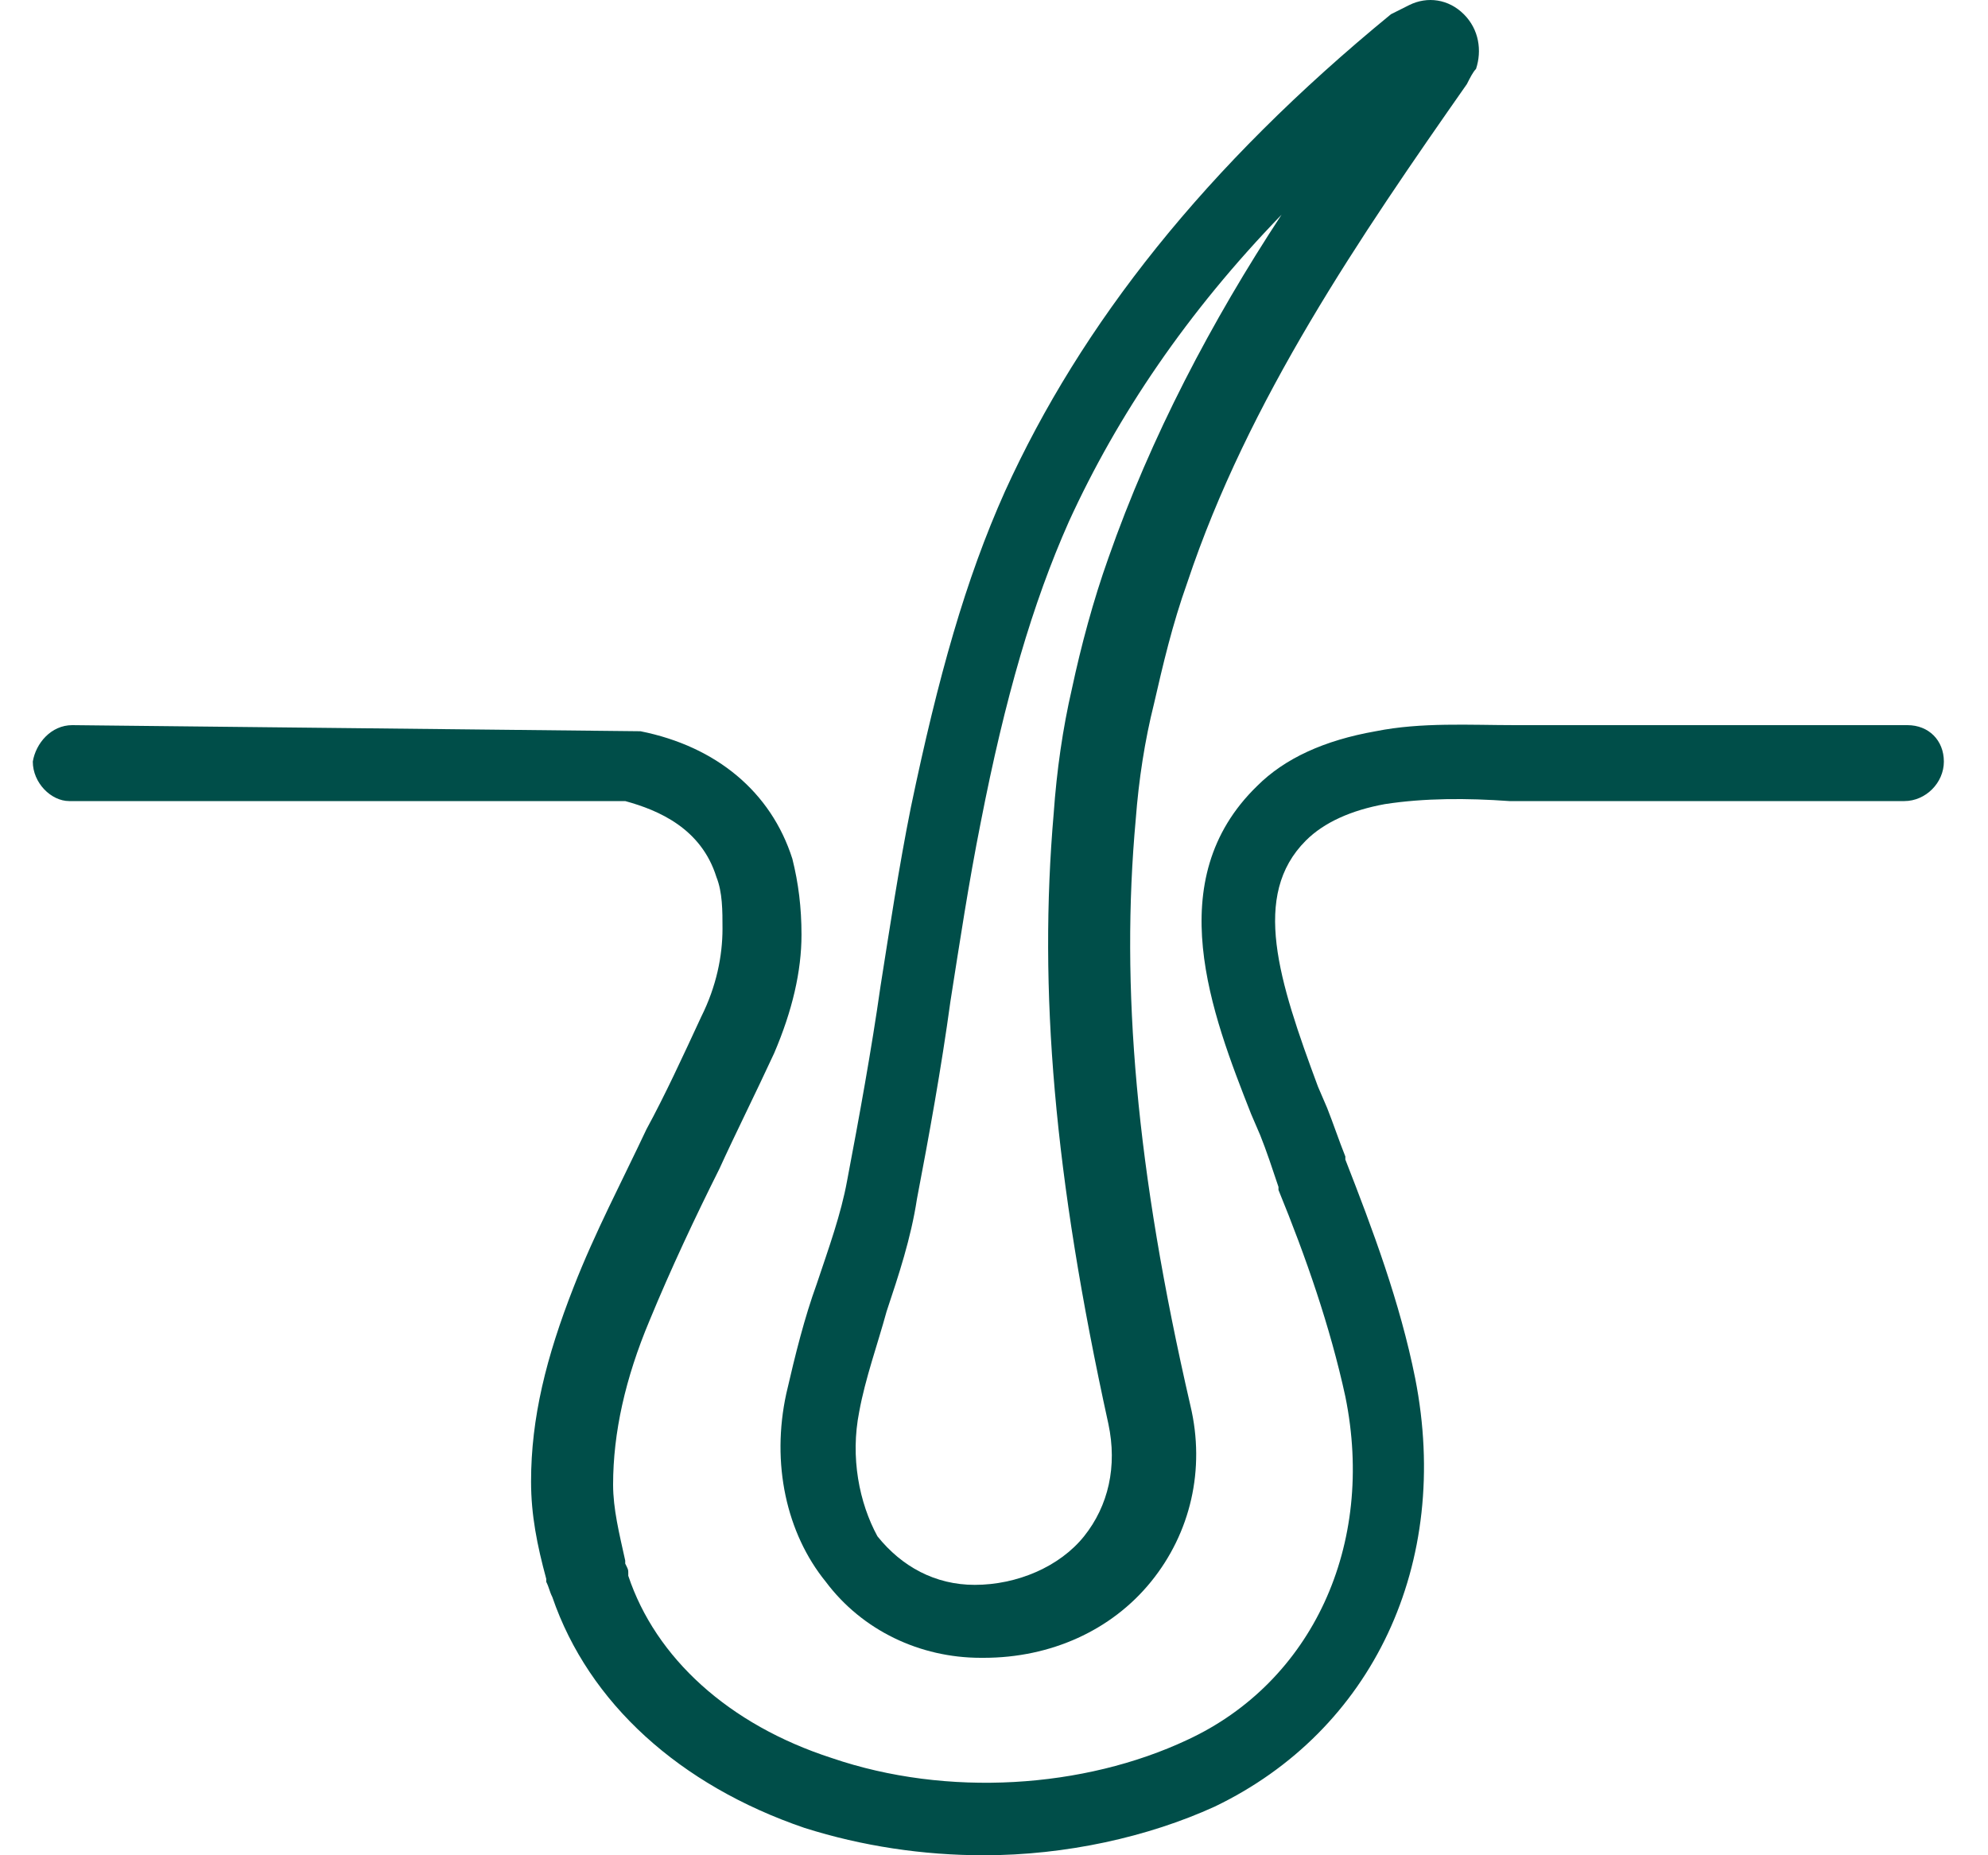
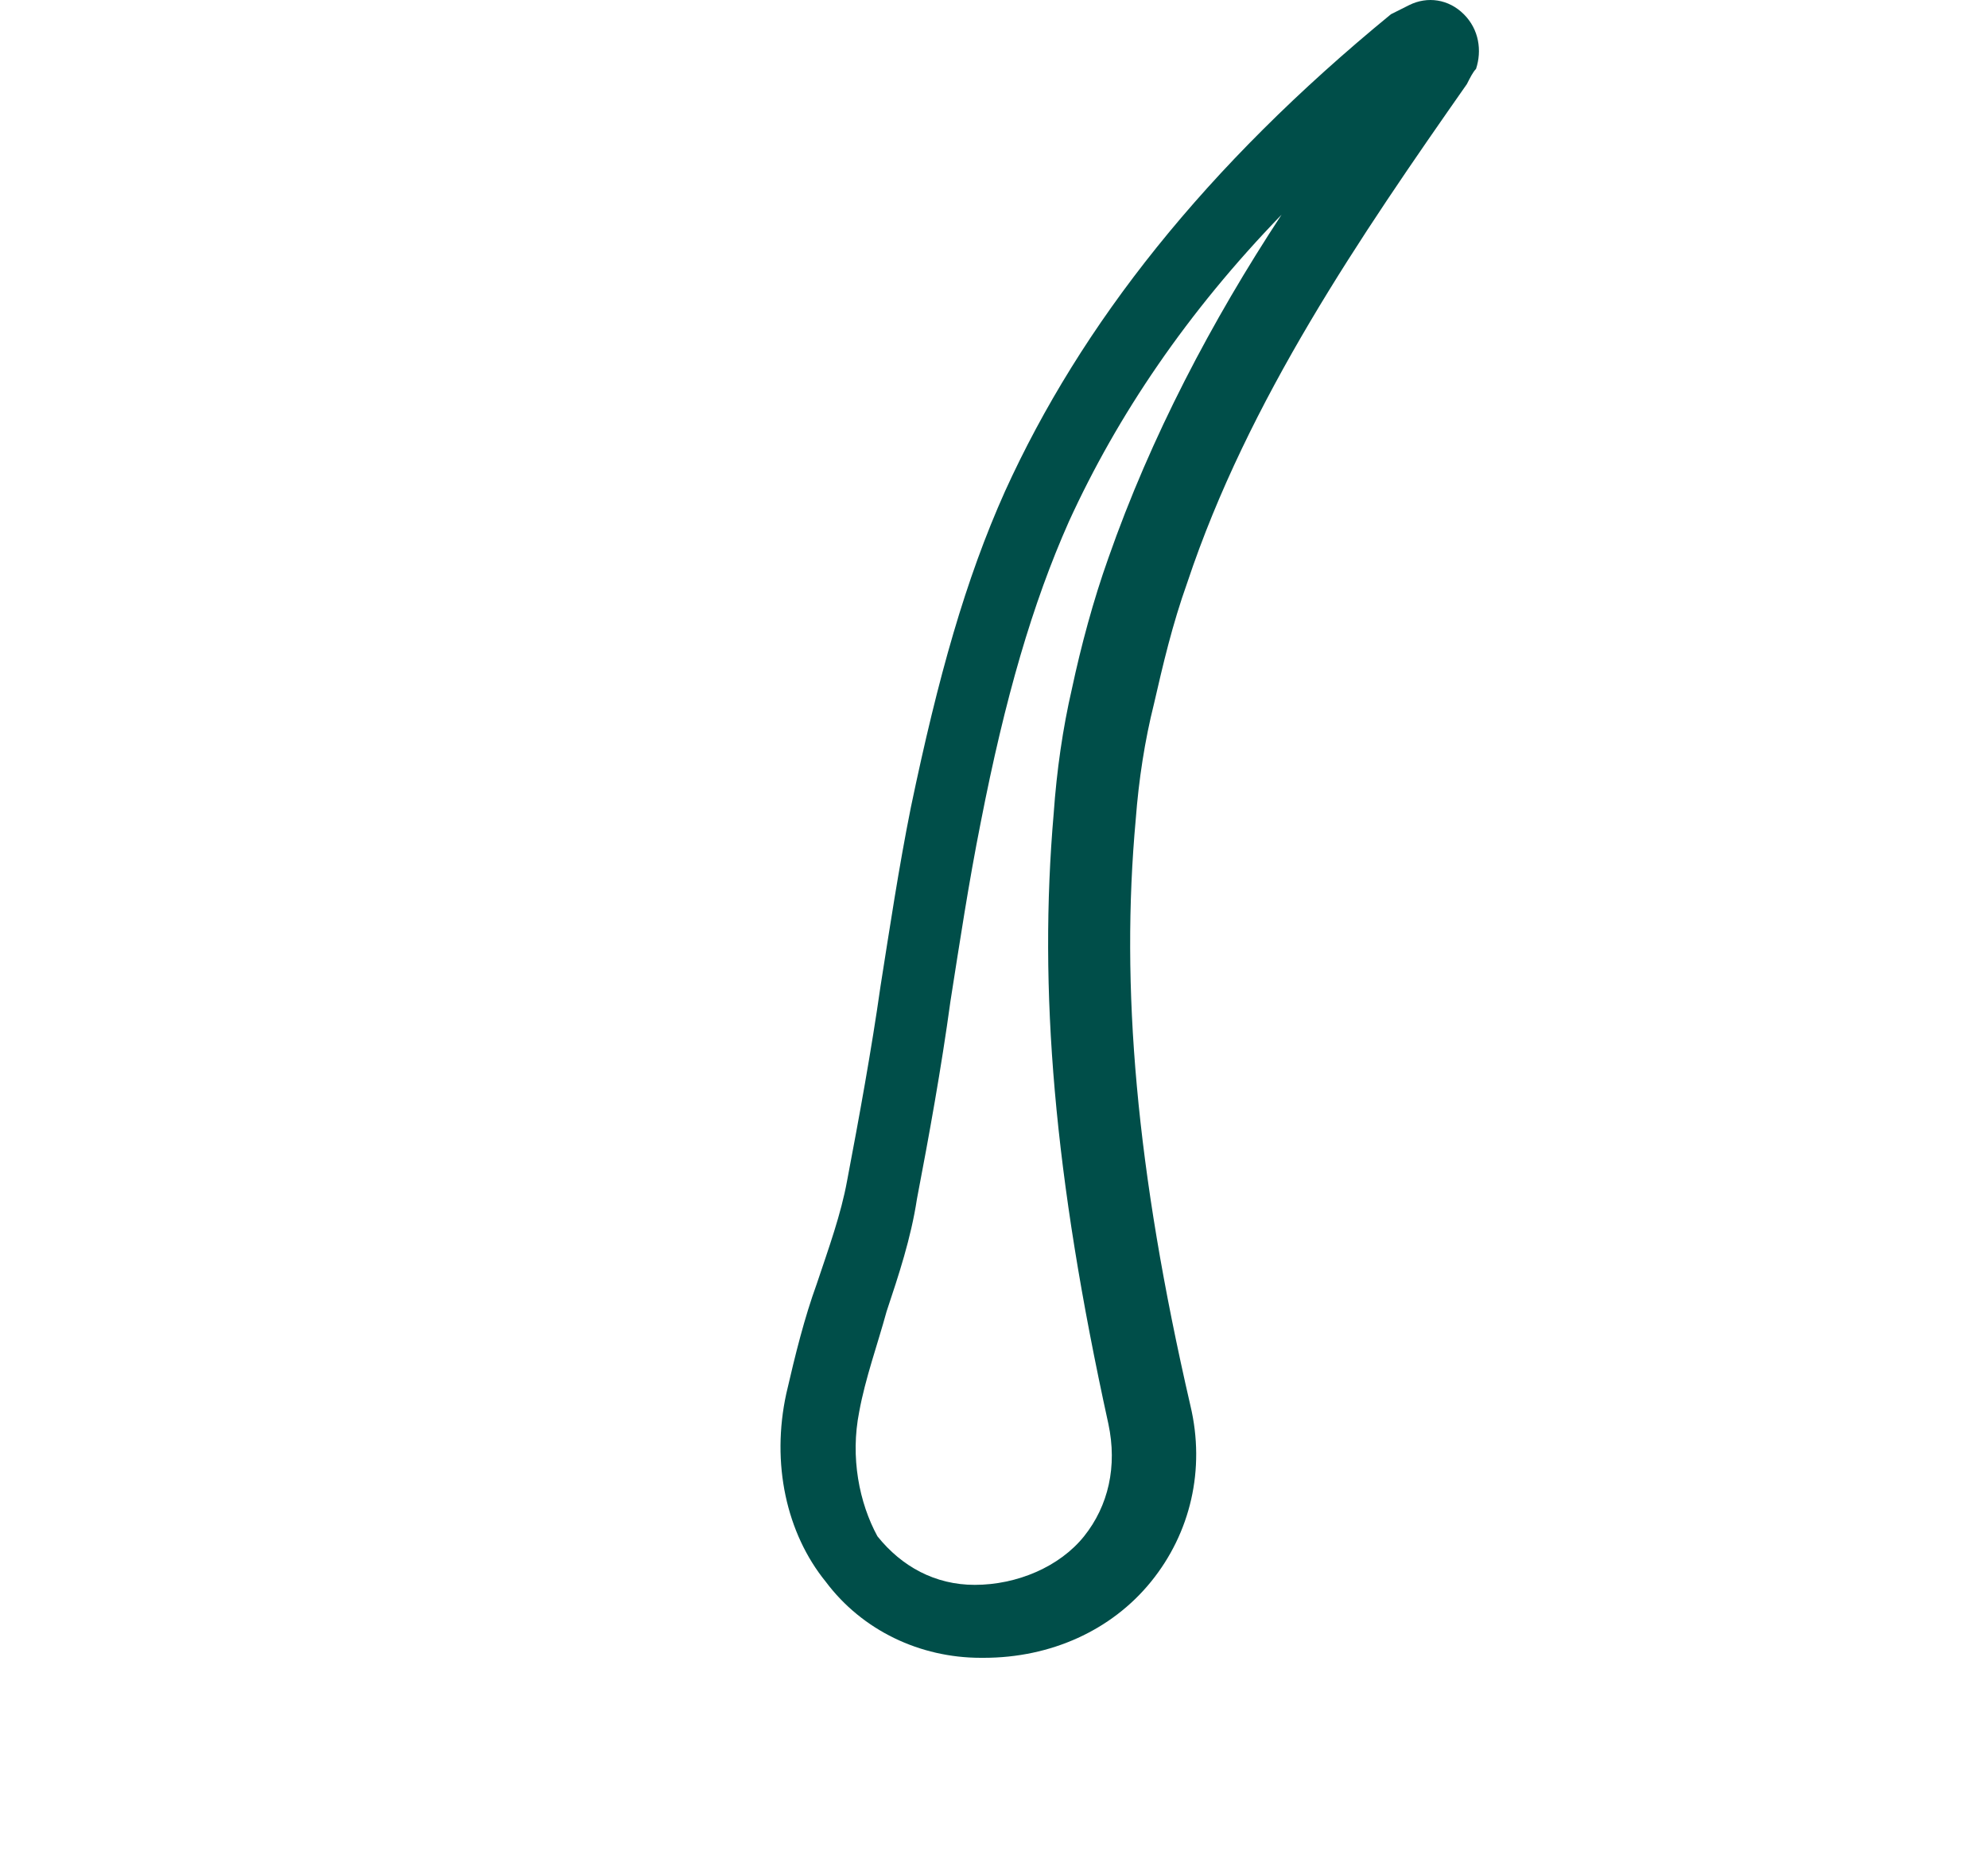
<svg xmlns="http://www.w3.org/2000/svg" width="30" height="28" viewBox="0 0 30 28" fill="none">
  <g id="Group 195">
    <path id="Vector" d="M12.462 23.873C13.012 24.607 13.883 25.02 14.8 25.02H14.846C15.855 25.02 16.772 24.607 17.368 23.873C17.964 23.14 18.193 22.177 17.964 21.214C17.139 17.638 16.909 14.887 17.139 12.365C17.184 11.769 17.276 11.173 17.414 10.623C17.551 10.027 17.689 9.431 17.918 8.789C18.835 6.038 20.531 3.562 22.136 1.269C22.182 1.178 22.228 1.086 22.274 1.04C22.365 0.765 22.32 0.444 22.09 0.215C21.861 -0.014 21.54 -0.06 21.265 0.077C21.173 0.123 21.082 0.169 20.99 0.215C18.193 2.507 16.313 4.892 15.167 7.413C14.571 8.743 14.158 10.21 13.746 12.182C13.562 13.099 13.425 14.016 13.287 14.887C13.15 15.85 12.966 16.858 12.783 17.821C12.691 18.326 12.508 18.83 12.324 19.38C12.141 19.884 12.003 20.435 11.866 21.031C11.636 22.085 11.866 23.14 12.462 23.873ZM12.966 21.306C13.058 20.802 13.241 20.297 13.379 19.793C13.562 19.243 13.746 18.692 13.837 18.096C14.021 17.134 14.204 16.125 14.342 15.116C14.479 14.245 14.617 13.328 14.8 12.411C15.167 10.531 15.58 9.11 16.13 7.872C16.863 6.267 17.918 4.708 19.339 3.241C18.285 4.846 17.368 6.588 16.726 8.422C16.497 9.064 16.313 9.752 16.176 10.394C16.038 10.99 15.946 11.632 15.901 12.274C15.671 14.933 15.901 17.73 16.726 21.489C16.863 22.131 16.726 22.727 16.359 23.186C15.992 23.644 15.35 23.919 14.709 23.919C14.112 23.919 13.608 23.644 13.241 23.186C12.966 22.681 12.829 21.994 12.966 21.306Z" fill="#004E49" />
-     <path id="Vector_2" d="M28.784 10.944H23.603C23.374 10.944 23.145 10.944 22.869 10.944C22.182 10.944 21.448 10.898 20.76 11.036C19.981 11.173 19.385 11.448 18.972 11.861C17.505 13.282 18.284 15.3 18.88 16.813L19.018 17.134C19.11 17.363 19.201 17.638 19.293 17.913V17.959C19.706 18.968 20.073 20.022 20.302 21.077C20.76 23.323 19.797 25.387 17.918 26.258C16.359 26.991 14.296 27.129 12.553 26.533C10.994 26.029 9.894 25.02 9.481 23.782V23.736C9.481 23.69 9.481 23.69 9.435 23.598V23.553C9.344 23.14 9.252 22.773 9.252 22.406C9.252 21.627 9.435 20.802 9.802 19.93C10.123 19.151 10.49 18.372 10.857 17.638C11.086 17.134 11.407 16.492 11.682 15.896C11.957 15.254 12.095 14.658 12.095 14.107C12.095 13.695 12.049 13.328 11.957 12.961C11.636 11.953 10.811 11.265 9.665 11.036L1.091 10.944C0.77 10.944 0.54 11.219 0.495 11.494C0.495 11.815 0.77 12.09 1.045 12.09H9.435C9.94 12.228 10.582 12.503 10.811 13.236C10.903 13.466 10.903 13.741 10.903 14.016C10.903 14.428 10.811 14.887 10.582 15.345C10.306 15.941 10.031 16.538 9.756 17.042C9.39 17.821 8.977 18.601 8.656 19.426C8.243 20.481 8.014 21.398 8.014 22.36C8.014 22.865 8.106 23.323 8.243 23.828V23.873C8.289 23.965 8.289 24.011 8.335 24.103C8.885 25.707 10.261 26.945 12.14 27.587C13.012 27.863 13.929 28 14.846 28C16.084 28 17.322 27.725 18.33 27.266C20.714 26.12 21.907 23.598 21.356 20.802C21.127 19.655 20.714 18.555 20.302 17.5V17.454C20.21 17.225 20.118 16.95 20.027 16.721L19.889 16.4C19.293 14.795 18.88 13.511 19.706 12.686C19.981 12.411 20.393 12.228 20.898 12.136C21.494 12.044 22.136 12.044 22.778 12.09C23.053 12.09 23.282 12.09 23.557 12.09H28.738C29.059 12.09 29.334 11.815 29.334 11.494C29.334 11.173 29.105 10.944 28.784 10.944Z" fill="#004E49" />
  </g>
</svg>